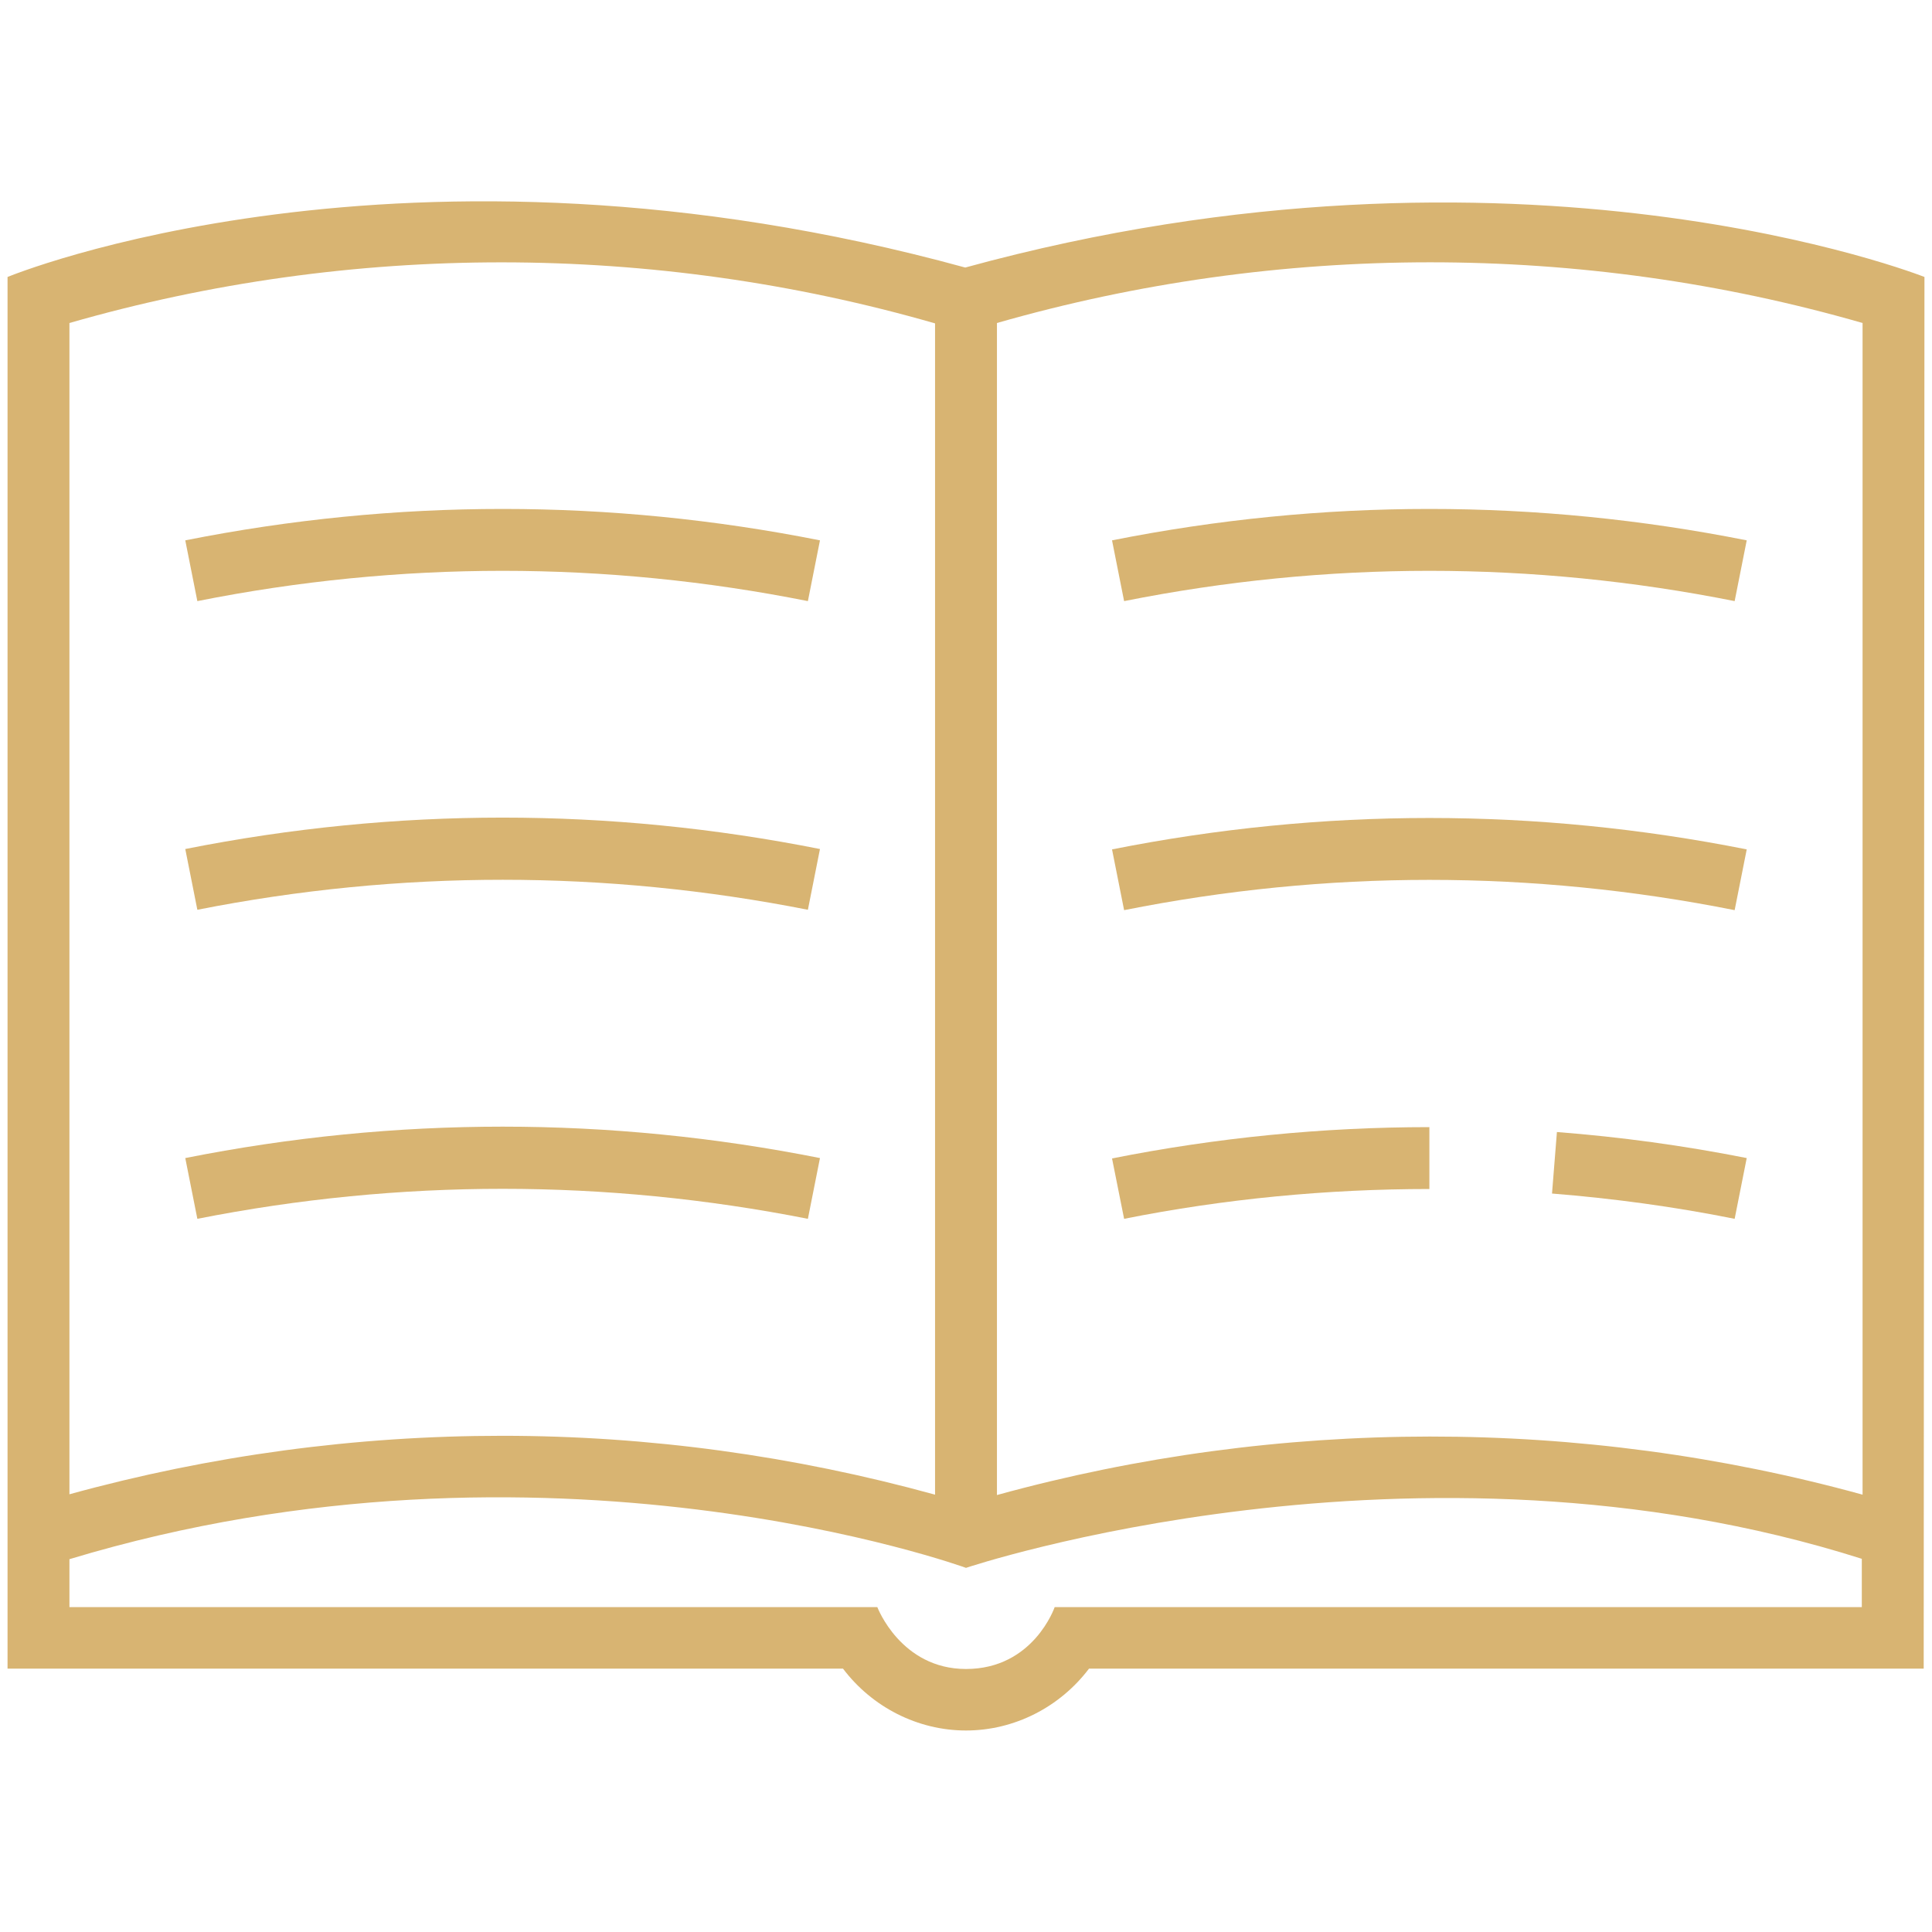
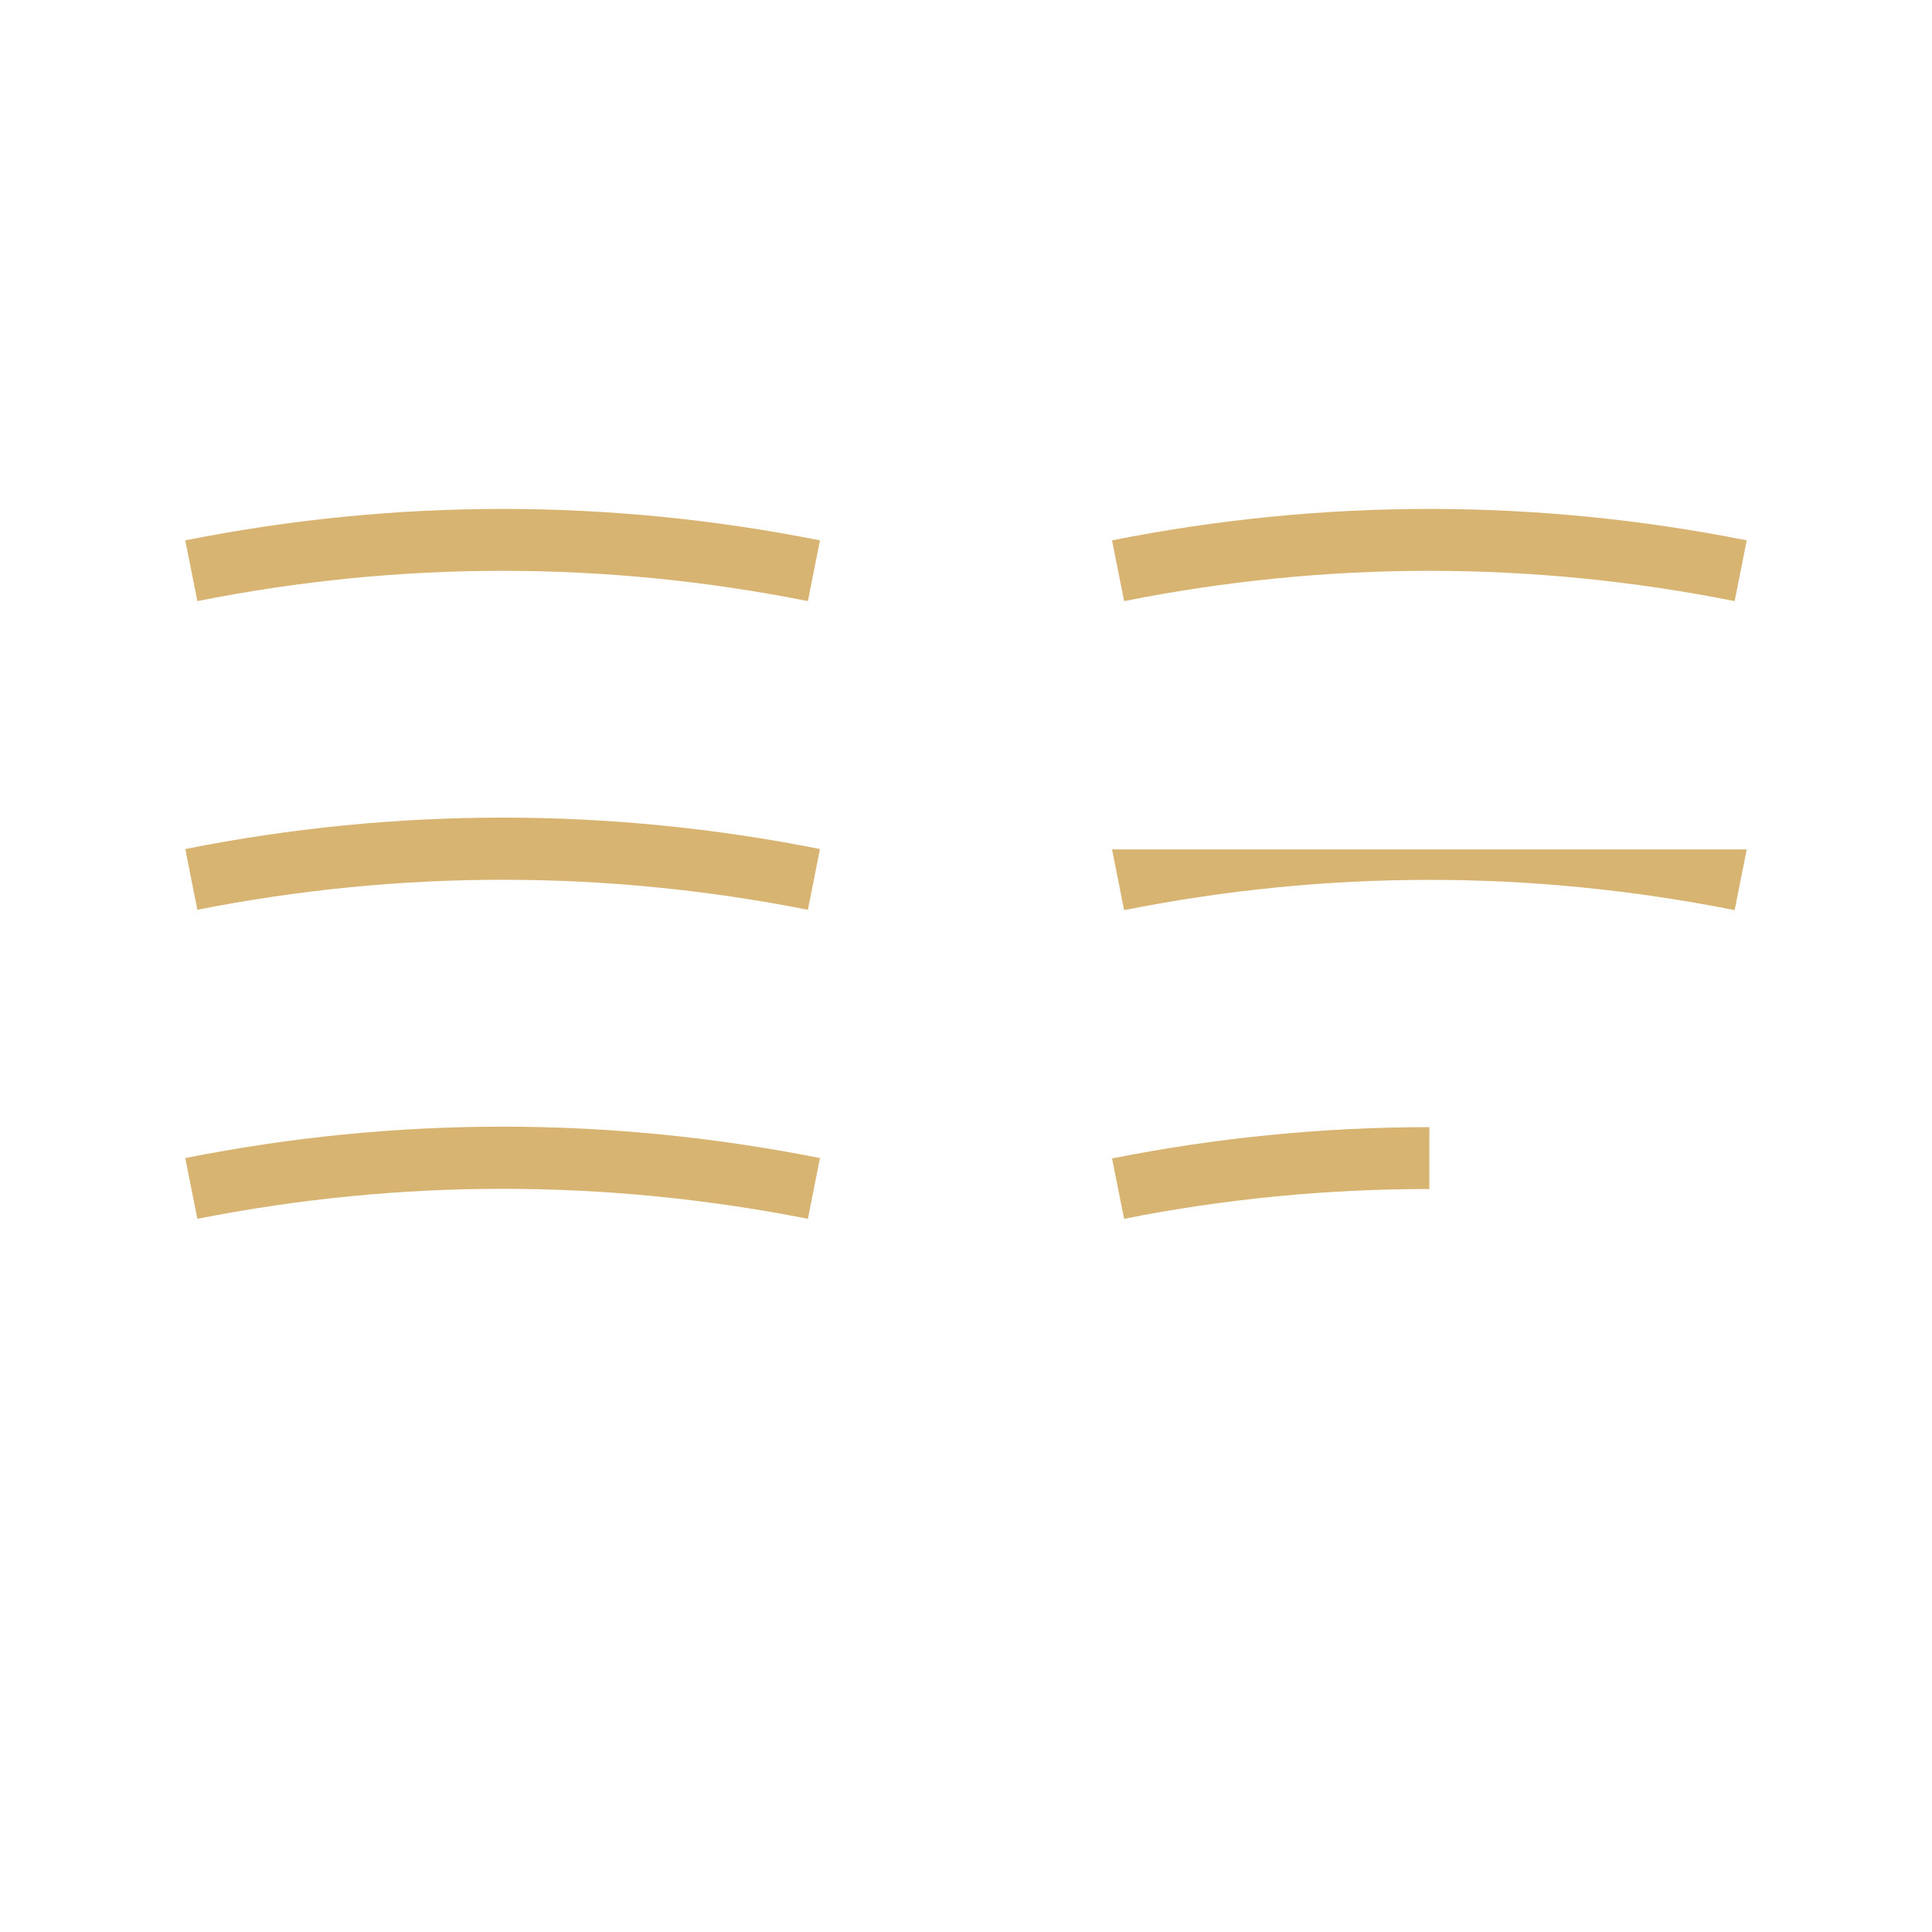
<svg xmlns="http://www.w3.org/2000/svg" style="enable-background:new 0 0 512 512;fill:#d8b472;" version="1.1" viewBox="0 0 512 512" x="0px" xml:space="preserve" y="0px">
  <g>
    <path class="fill" d="M214.1,159.3l3.2-16.1c-55.8-11.1-112.4-11.1-168.2,0l3.2,16.1C106,148.6,160.4,148.6,214.1,159.3z"> </path>
    <path class="fill" d="M214.1,241.1l3.2-16.1c-55.8-11.1-112.4-11.1-168.2,0l3.2,16.1C106,230.5,160.4,230.5,214.1,241.1z"> </path>
    <path class="fill" d="M214.1,323l3.2-16.1c-55.8-11.1-112.4-11.1-168.2,0l3.2,16.1C106,312.4,160.4,312.4,214.1,323z"> </path>
-     <path class="fill" d="M255.8,70.9C106.7,30,2,73.4,2,73.4v368.8h221.4c7.7,10.2,19.8,16.4,32.6,16.4c12.8,0,24.9-6.2,32.6-16.4                                                                        h221.2L510,73.4C510,73.4,402.4,30.7,255.8,70.9z M18.4,85.6c74.7-21.5,154.7-21.4,229.4,0.1v310.4                                                                        c-37.4-10.3-75.9-15.6-114.7-15.6S55.8,385.7,18.4,396V85.6z M493.4,425.9H279.5c0,0-5.6,16.4-23.5,16.4                                                                        c-17.3,0-23.5-16.4-23.5-16.4H18.4v-12.7C144.8,375,256,415.5,256,415.5s119-40,237.4-2.4V425.9z M493.6,396.1                                                                        c-74.8-20.6-154.6-20.5-229.4,0.1V85.6c74.6-21.4,154.8-21.5,229.4,0V396.1z"> </path>
    <path class="fill" d="M294.7,143.2l3.2,16.1c53.7-10.7,108.1-10.7,161.8,0l3.2-16.1C407.1,132.1,350.5,132.1,294.7,143.2z"> </path>
-     <path class="fill" d="M294.7,225.1l3.2,16.1c53.7-10.7,108.1-10.7,161.8,0l3.2-16.1C407.1,214,350.5,214,294.7,225.1z"> </path>
-     <path class="fill" d="M411.3,316.3c16.2,1.3,32.5,3.5,48.4,6.7l3.2-16.1c-16.6-3.3-33.5-5.6-50.3-6.9L411.3,316.3z"> </path>
+     <path class="fill" d="M294.7,225.1l3.2,16.1c53.7-10.7,108.1-10.7,161.8,0l3.2-16.1z"> </path>
    <path class="fill" d="M297.9,323c26.6-5.3,53.8-7.9,80.9-7.9v-16.4c-28.2,0-56.5,2.8-84.1,8.3L297.9,323z"> </path>
  </g>
</svg>